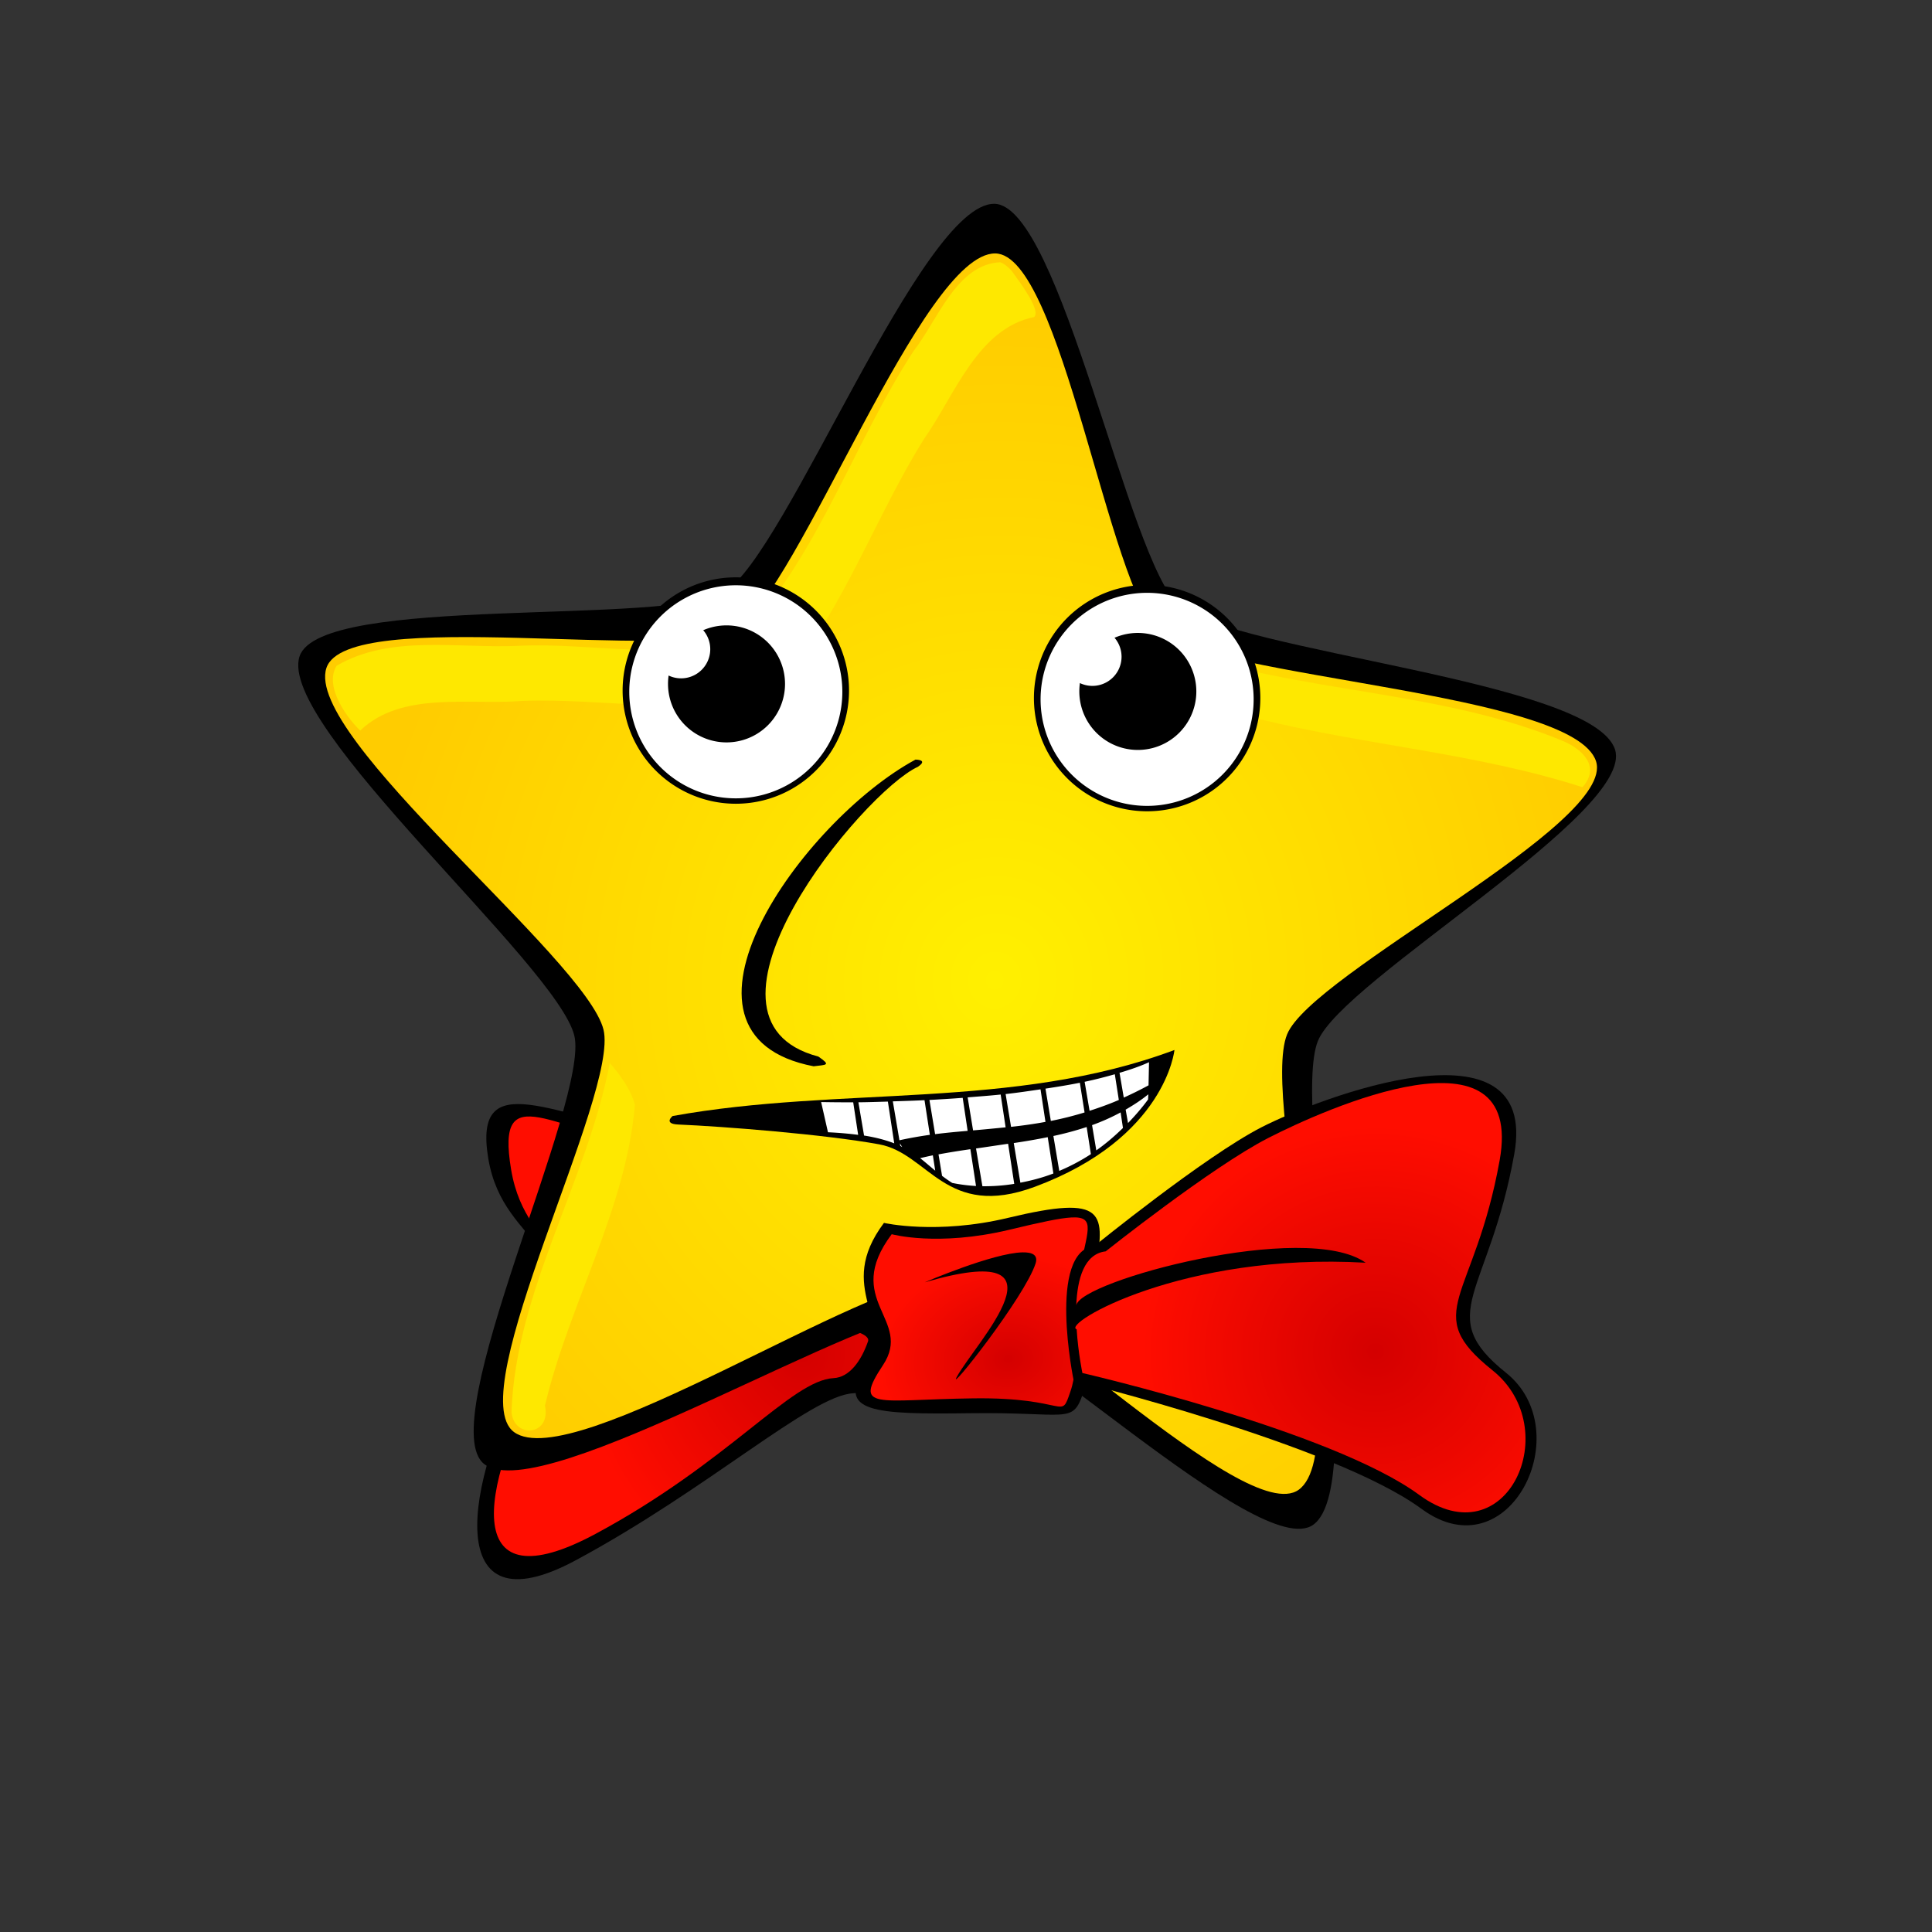
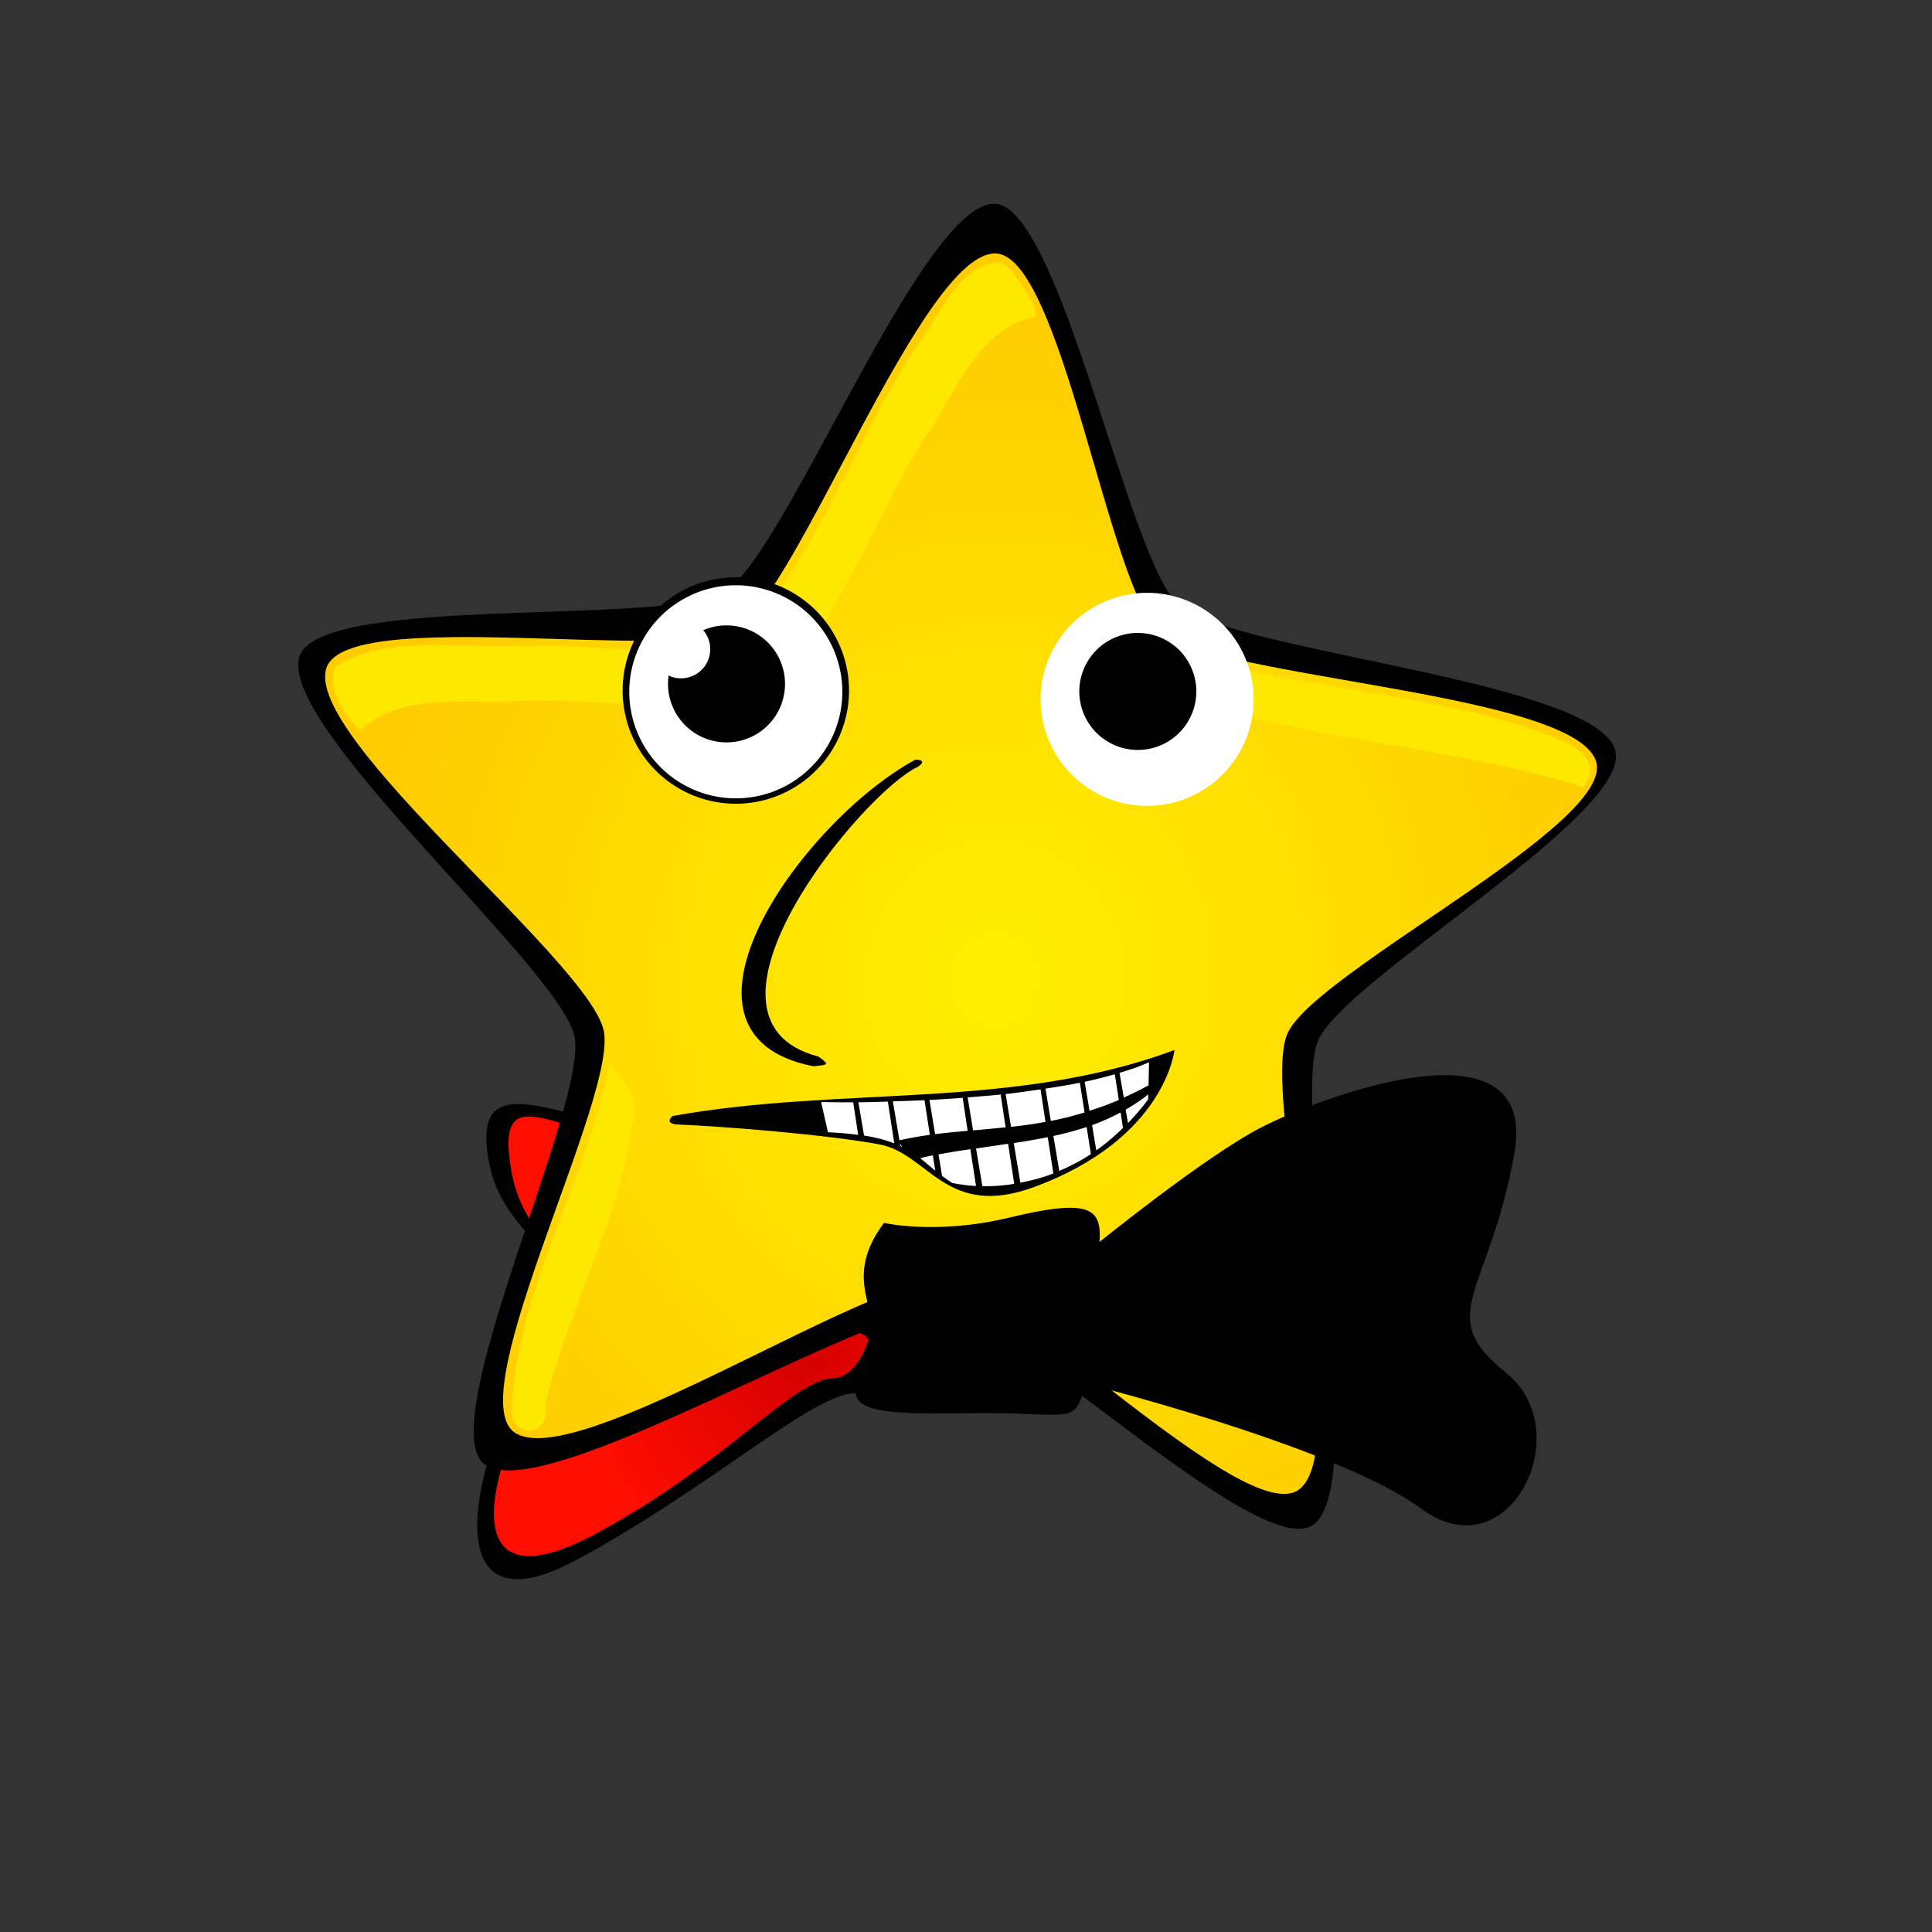
<svg xmlns="http://www.w3.org/2000/svg" xmlns:xlink="http://www.w3.org/1999/xlink" viewBox="0 0 256 256">
  <rect x="0" y="0" width="256" height="256" fill="#333333" stroke="none" />
  <defs>
    <radialGradient id="c" gradientUnits="userSpaceOnUse" cy="276.25" cx="168.57" gradientTransform="matrix(1 .023 -.025 1.069 6.538 -21.654)" r="108.01">
      <stop offset="0" stop-color="#fff000" />
      <stop offset="1" stop-color="#fc0" />
    </radialGradient>
    <radialGradient id="d" xlink:href="#a" gradientUnits="userSpaceOnUse" cy="1008.6" cx="485.97" gradientTransform="matrix(.995 -.096 .077 .8 -71.596 -66.041)" r="17.128" />
    <radialGradient id="b" xlink:href="#a" gradientUnits="userSpaceOnUse" cy="695.88" cx="458.19" gradientTransform="matrix(.995 -.096 .104 1.071 -65.969 300.41)" r="29.144" />
    <radialGradient id="e" xlink:href="#a" gradientUnits="userSpaceOnUse" cy="703.67" cx="534.16" gradientTransform="matrix(.995 -.096 .093 .962 -58.678 375.79)" r="30.919" />
    <linearGradient id="a">
      <stop offset="0" stop-color="#d40000" />
      <stop offset="1" stop-color="#ff0d00" />
    </linearGradient>
  </defs>
  <path d="M116.28 164.84s-13.706-11.861-28.262-14.346c-14.557-2.485-25.405-9.473-23.319 3.009 2.086 12.482 14.356 10.793 5.497 26.971s-11.609 35.784 6.06 26.289c17.667-9.495 31.165-21.852 36.788-22.145 5.623-.293 7.707-17.699 3.236-19.778z" />
  <path d="M469.55 987.59s-11.298-10.335-25.854-12.82c-14.557-2.485-22.058-9.922-19.971 2.56 2.086 12.482 13.176 10.279 4.317 26.457-8.858 16.178-10.786 31.309 6.882 21.814 17.668-9.496 25.912-20.34 31.535-20.632 2.071-.108 3.643-2.212 4.578-4.931.586-2.745-24.241-4.168-24.197-4.064.13-.725 24.876-.465 24.93 1.822 1.106-4.463.326-9.022-2.22-10.206z" fill="url(#b)" transform="translate(-356 -822.36)" />
  <path d="M174.01 202.04c-7.109 5.092-40.427-27.835-49.148-28.477-9.64-.71-52.868 26.206-60.649 20.472-7.04-5.187 13.969-48.326 11.885-56.819-2.303-9.387-39.45-41.082-36.402-50.254 2.758-8.298 48.908-3.946 56.341-8.552 8.216-5.092 26.044-51.47 35.71-51.403 8.744.059 17.787 47.546 24.464 53.19 7.38 6.241 54.866 9.92 57.791 19.132 2.646 8.334-36.062 30.496-39.368 38.592-3.654 8.948 7.233 58.49-.625 64.119z" />
  <path transform="rotate(5.686 1009.174 176.215) scale(.782)" d="M228 358.36c-8.396 7.376-52.206-29.648-63.378-29.361-12.349.318-59.273 39.102-69.895 32.795-9.61-5.705 12.065-58.812 8.339-69.349-4.118-11.646-55.504-44.289-52.789-56.34 2.457-10.902 59.662-6.7 68.532-13.499 9.804-7.516 24.969-66.474 37.27-67.615 11.128-1.033 24.809 54.672 34.016 61.006 10.177 7.002 70.936 3.206 75.823 14.551 4.42 10.264-44.33 40.489-47.509 51.203-3.514 11.843 18.872 68.455 9.591 76.608z" fill="url(#c)" />
  <path d="M132.53 34.75c-5.77.258-8.3 7.714-11.484 11.774-7.91 12.137-12.505 26.769-22.409 37.4-9.262 4.034-20.124 1.131-29.962 1.654-7.972.366-16.944-1.534-24.07 2.636-1.793 2.885 1.731 7.301 3.127 8.587 5.519-5.274 14.427-3.342 21.459-3.926 10.923-.414 22.401 2.158 33.001-.982 9.092-9.472 13.334-22.742 20.305-33.816 4.007-5.691 7.03-14.552 14.541-16.072.93-.873-1.916-4.624-2.994-6.13-.429-.455-.918-.917-1.515-1.126zm74.502 63.407c-16.205-6.717-34.543-6.284-51.057-11.997 1.034 5.544 5.813 8.498 11.05 9.158 14.046 3.442 28.874 4.534 42.663 8.99 2.416-2.694.045-5.034-2.657-6.151zm-126.23 42.691c-2.996 15.694-12.473 30.147-13.027 46.277.368 3.581 5.292 3.096 4.434-.87 3.178-13.463 10.761-26.052 11.915-39.846-.508-2.088-2.096-4.137-3.322-5.56z" fill="#fee800" />
  <path d="M117.13 162.04s6.962 1.605 16.472-.675c13.069-3.133 12.873-.742 11.51 7.204-1.363 7.946-.25 12.1-1.635 16.142-1.386 4.041-2.11 2.378-14.88 2.548-12.772.17-17.917-.086-13.886-6.16 4.03-6.073-4.188-10.25 2.42-19.06z" />
-   <path d="M497.97 675.41c-1.558.085-4.135.646-8.219 1.625-9.51 2.28-15.594.594-15.594.594-6.607 8.809 2.874 11.27-1.156 17.344-4.03 6.073-.833 4.576 11.938 4.406 12.771-.17 11.521 3.104 12.906-.938 1.385-4.04-.206-7.616 1.156-15.562.937-5.463 2.397-7.654-1.031-7.468zm-6.469 4.625c1.31-.025 2.073.364 1.719 1.469-1.414 4.42-11.793 17.52-10.438 15.03 2.462-4.518 15.981-18.433-4.25-12.53 0 0 9.041-3.894 12.969-3.969z" transform="translate(-356 -514.09)" fill="url(#d)" />
  <path d="M145.06 165.07s14.554-11.831 22.091-15.7c7.538-3.869 36.841-15.117 33.497 3.542-3.344 18.659-10.753 21.259-1.09 28.99 9.665 7.73.437 26.582-11.19 18.036-11.627-8.546-46.102-17.016-46.102-17.016s-3.54-17.114 2.794-17.852z" />
-   <path d="M502.51 988.17s13.992-11.149 21.529-15.017c7.538-3.869 34.019-15.723 30.675 2.935-3.344 18.66-10.613 20.115-.949 27.846 9.664 7.73 1.922 25.056-9.705 16.511-11.627-8.545-44.637-16.153-44.637-16.153s-.558-2.645-.76-5.795c-2.054-.674 13.979-10.22 38.294-8.82-7.995-5.669-37.925 2.426-38.346 5.65.139-3.527 1.05-6.825 3.899-7.157z" fill="url(#e)" transform="translate(-356 -822.36)" />
  <path d="M112.5 91.5a15 15 0 11-30 0 15 15 0 1130 0z" />
  <path d="M111.614 91.668a14.116 14.116 0 11-28.232 0 14.116 14.116 0 1128.232 0z" fill="#fff" />
  <path d="M104.02 90.619a7.752 7.752 0 11-15.505 0 7.752 7.752 0 1115.504 0z" />
  <path d="M94.112 86.021a3.863 3.863 0 11-7.726 0 3.863 3.863 0 117.726 0z" fill="#fff" />
-   <path d="M167 92.5a15 15 0 11-30 0 15 15 0 1130 0z" />
  <path d="M166.114 92.668a14.116 14.116 0 11-28.232 0 14.116 14.116 0 1128.232 0z" fill="#fff" />
  <path d="M158.52 91.619a7.752 7.752 0 11-15.505 0 7.752 7.752 0 1115.504 0z" />
-   <path d="M148.612 87.021a3.863 3.863 0 11-7.726 0 3.863 3.863 0 117.726 0z" fill="#fff" />
  <path d="M121.31 100.65c-15.02 8.11-35.274 36.451-13.501 40.639 1.72-.214 2.343-.107.624-1.293-18.997-4.97 5.918-35.06 13.193-38.393.92-.615.641-.927-.316-.953z" style="block-progression:tb;text-indent:0;text-transform:none" color="#000" />
  <path d="M89.12 147.88c22.206-4.021 45.167-.772 66.5-8.75 0 0-1.134 11.667-18.5 18.125-11.806 4.39-14.062-4.426-20.625-5.625-7.24-1.323-20.656-2.371-26.63-2.626-2.007-.086-.745-1.124-.745-1.124z" />
  <path d="M152.25 140.75c-1.128.517-2.445.97-3.906 1.406l.562 3.281a49.102 49.102 0 003.281-1.625l.063-3.062zm-4.531 1.594c-1.25.354-2.57.7-4 1l.656 3.844c1.251-.408 2.55-.863 3.875-1.438l-.531-3.406zm-4.625 1.125c-1.448.292-2.979.54-4.563.781l.71 4.28a44.154 44.154 0 004.47-1.125l-.626-3.937zm-5.219.875c-1.507.22-3.036.449-4.625.625l.719 4.344a62.496 62.496 0 004.562-.657l-.656-4.312zm14.281.656c-.947.78-1.973 1.433-3 2.031l.313 1.781c.918-.958 1.817-1.978 2.656-3.125l.03-.687zm-19.562.031c-1.43.153-2.907.257-4.375.375l.719 4.375c1.43-.12 2.872-.262 4.312-.406l-.656-4.344zm-5.031.438c-1.465.112-2.93.201-4.406.281l.75 4.531c1.452-.185 2.887-.315 4.312-.437l-.656-4.375zm-5.07.31c-1.406.071-2.794.114-4.188.156l.875 5.156c1.372-.3 2.712-.536 4.031-.719l-.71-4.6zm-4.844.187c-1.314.036-2.624.084-3.906.094l.75 4.406c1.642.257 2.94.625 4 1.031l-.844-5.53zm-8.844.063l.906 4c1.52.07 2.847.193 4 .344l-.656-4.313c-1.438.007-2.878-.007-4.25-.031zm39.68 1.37a27.344 27.344 0 01-3.781 1.687l.562 3.344c1.22-.854 2.393-1.854 3.532-2.969l-.31-2.06zm-4.5 1.937a41.985 41.985 0 01-4.406 1.188l.781 4.625a26.447 26.447 0 004.188-2.219l-.56-3.6zm-5.156 1.344c-1.484.3-2.983.555-4.5.781l.875 5.25c1.451-.278 2.914-.655 4.375-1.219l-.75-4.812zm-19.594.813l.062.343c.095.044.16.111.25.157l-.312-.5zm14.344.062c-1.412.204-2.837.425-4.25.625l.844 5a24.337 24.337 0 004.219-.312l-.813-5.313zm-5 .719c-1.423.206-2.82.426-4.219.687l.469 2.844c.412.308.847.624 1.344.938 1.01.207 2.063.346 3.156.406l-.75-4.875zm-4.969.812c-.565.113-1.13.246-1.687.375.667.52 1.293 1.08 2 1.656l-.313-2.03z" fill="#fff" />
</svg>